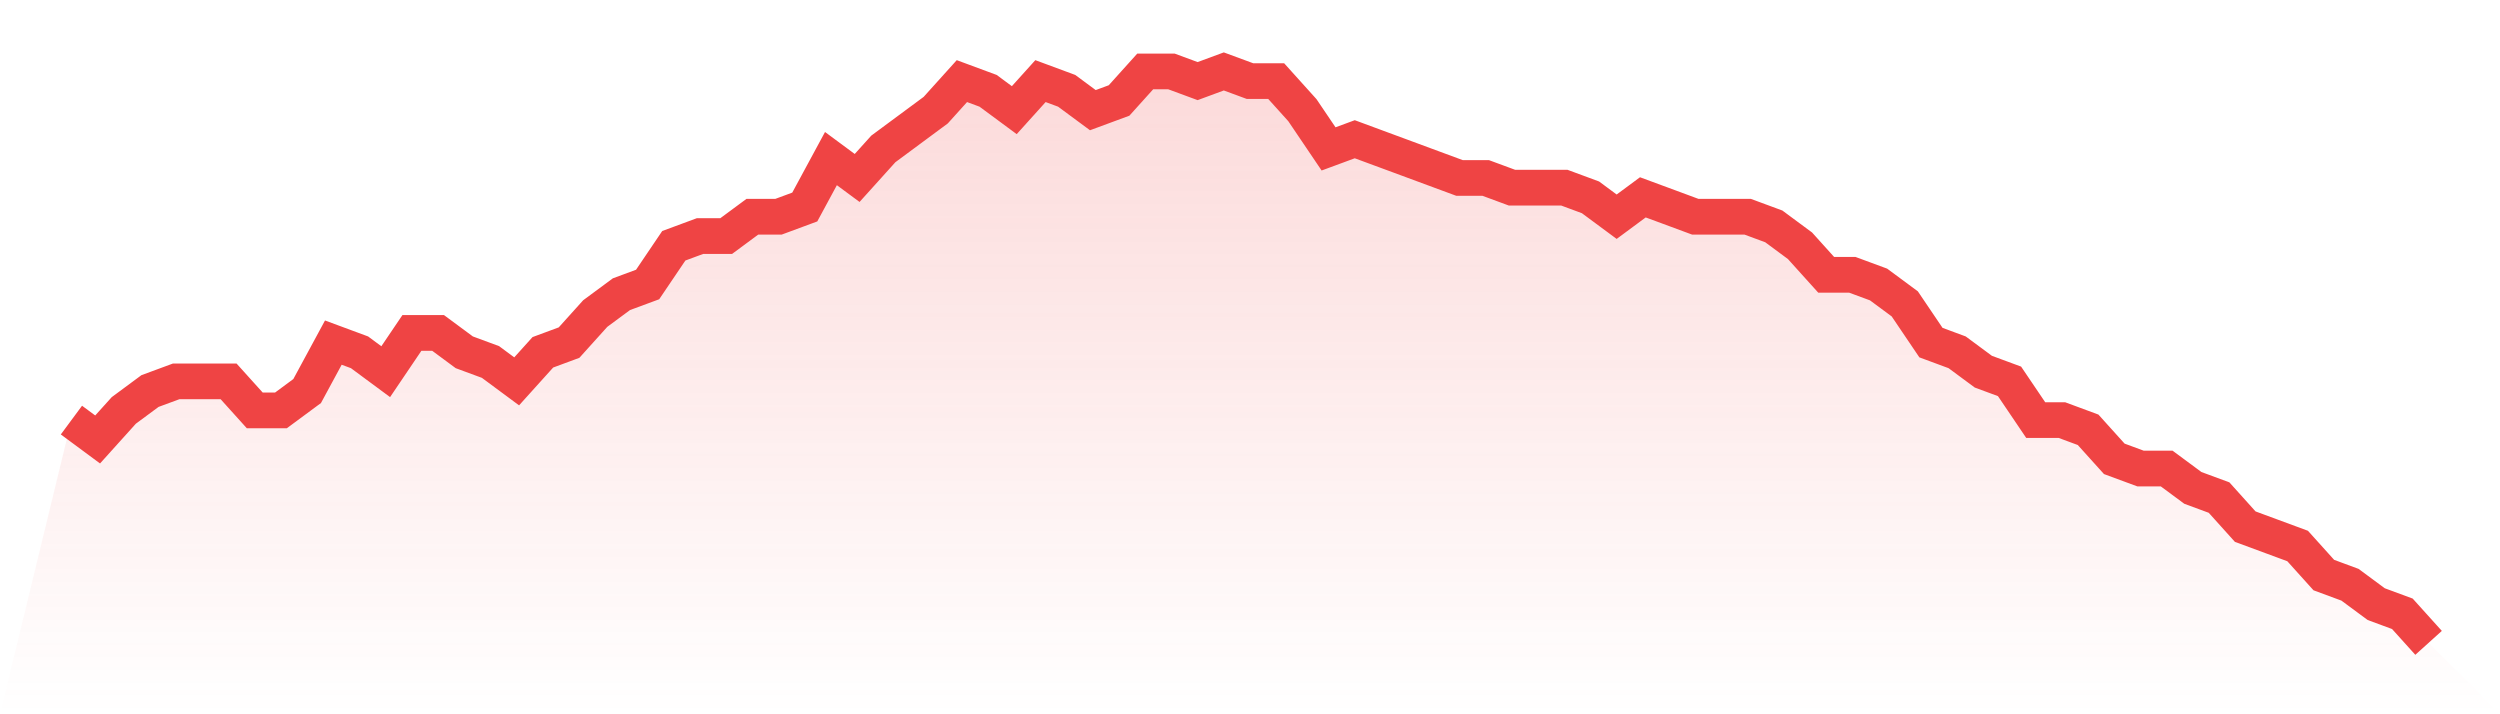
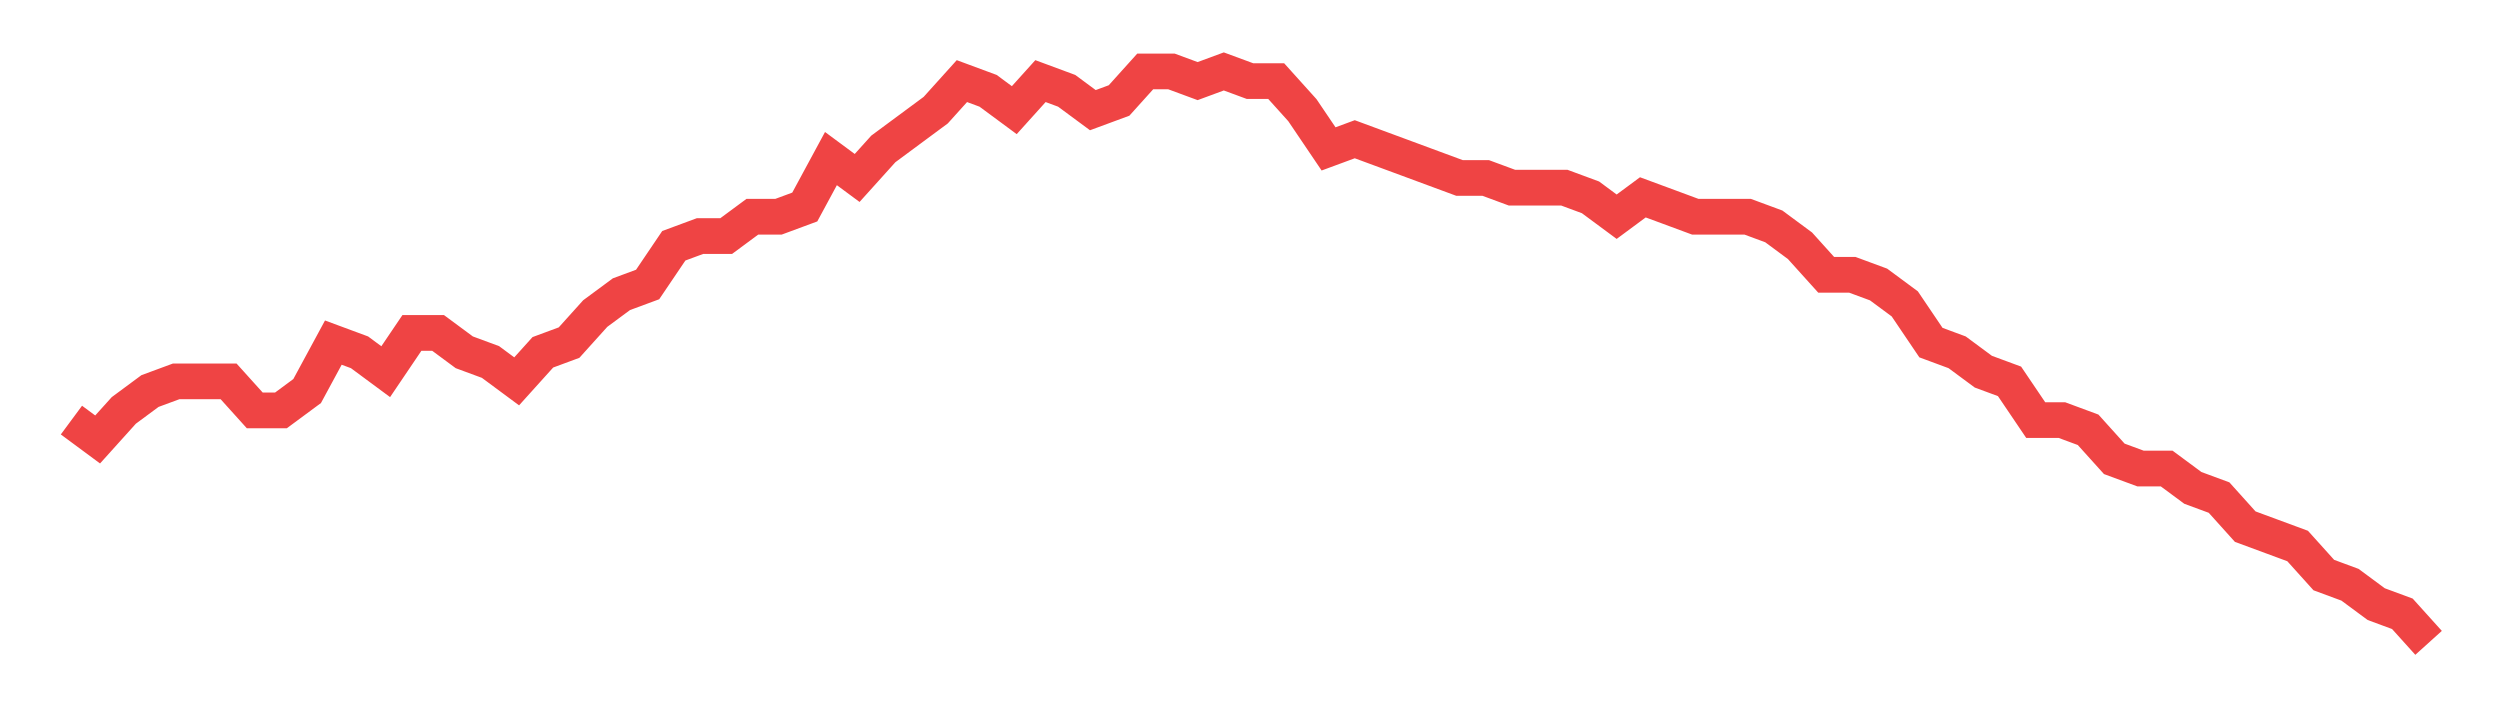
<svg xmlns="http://www.w3.org/2000/svg" viewBox="0 0 140 40">
  <defs>
    <linearGradient id="gradient" x1="0" x2="0" y1="0" y2="1">
      <stop offset="0%" stop-color="#ef4444" stop-opacity="0.2" />
      <stop offset="100%" stop-color="#ef4444" stop-opacity="0" />
    </linearGradient>
  </defs>
-   <path d="M4,23.525 L4,23.525 L5.467,24.61 L6.933,22.983 L8.4,21.898 L9.867,21.356 L11.333,21.356 L12.8,21.356 L14.267,22.983 L15.733,22.983 L17.2,21.898 L18.667,19.186 L20.133,19.729 L21.6,20.814 L23.067,18.644 L24.533,18.644 L26,19.729 L27.467,20.271 L28.933,21.356 L30.4,19.729 L31.867,19.186 L33.333,17.559 L34.8,16.475 L36.267,15.932 L37.733,13.763 L39.2,13.22 L40.667,13.22 L42.133,12.136 L43.6,12.136 L45.067,11.593 L46.533,8.881 L48,9.966 L49.467,8.339 L50.933,7.254 L52.4,6.169 L53.867,4.542 L55.333,5.085 L56.8,6.169 L58.267,4.542 L59.733,5.085 L61.2,6.169 L62.667,5.627 L64.133,4 L65.6,4 L67.067,4.542 L68.533,4 L70,4.542 L71.467,4.542 L72.933,6.169 L74.4,8.339 L75.867,7.797 L77.333,8.339 L78.8,8.881 L80.267,9.424 L81.733,9.966 L83.2,9.966 L84.667,10.508 L86.133,10.508 L87.6,10.508 L89.067,11.051 L90.533,12.136 L92,11.051 L93.467,11.593 L94.933,12.136 L96.4,12.136 L97.867,12.136 L99.333,12.678 L100.8,13.763 L102.267,15.39 L103.733,15.39 L105.2,15.932 L106.667,17.017 L108.133,19.186 L109.6,19.729 L111.067,20.814 L112.533,21.356 L114,23.525 L115.467,23.525 L116.933,24.068 L118.4,25.695 L119.867,26.237 L121.333,26.237 L122.8,27.322 L124.267,27.864 L125.733,29.492 L127.2,30.034 L128.667,30.576 L130.133,32.203 L131.6,32.746 L133.067,33.831 L134.533,34.373 L136,36 L140,40 L0,40 z" fill="url(#gradient)" />
  <path d="M4,23.525 L4,23.525 L5.467,24.61 L6.933,22.983 L8.4,21.898 L9.867,21.356 L11.333,21.356 L12.8,21.356 L14.267,22.983 L15.733,22.983 L17.2,21.898 L18.667,19.186 L20.133,19.729 L21.6,20.814 L23.067,18.644 L24.533,18.644 L26,19.729 L27.467,20.271 L28.933,21.356 L30.4,19.729 L31.867,19.186 L33.333,17.559 L34.8,16.475 L36.267,15.932 L37.733,13.763 L39.2,13.22 L40.667,13.22 L42.133,12.136 L43.6,12.136 L45.067,11.593 L46.533,8.881 L48,9.966 L49.467,8.339 L50.933,7.254 L52.4,6.169 L53.867,4.542 L55.333,5.085 L56.8,6.169 L58.267,4.542 L59.733,5.085 L61.2,6.169 L62.667,5.627 L64.133,4 L65.6,4 L67.067,4.542 L68.533,4 L70,4.542 L71.467,4.542 L72.933,6.169 L74.4,8.339 L75.867,7.797 L77.333,8.339 L78.8,8.881 L80.267,9.424 L81.733,9.966 L83.2,9.966 L84.667,10.508 L86.133,10.508 L87.6,10.508 L89.067,11.051 L90.533,12.136 L92,11.051 L93.467,11.593 L94.933,12.136 L96.4,12.136 L97.867,12.136 L99.333,12.678 L100.8,13.763 L102.267,15.39 L103.733,15.39 L105.2,15.932 L106.667,17.017 L108.133,19.186 L109.6,19.729 L111.067,20.814 L112.533,21.356 L114,23.525 L115.467,23.525 L116.933,24.068 L118.4,25.695 L119.867,26.237 L121.333,26.237 L122.8,27.322 L124.267,27.864 L125.733,29.492 L127.2,30.034 L128.667,30.576 L130.133,32.203 L131.6,32.746 L133.067,33.831 L134.533,34.373 L136,36" fill="none" stroke="#ef4444" stroke-width="2" />
</svg>